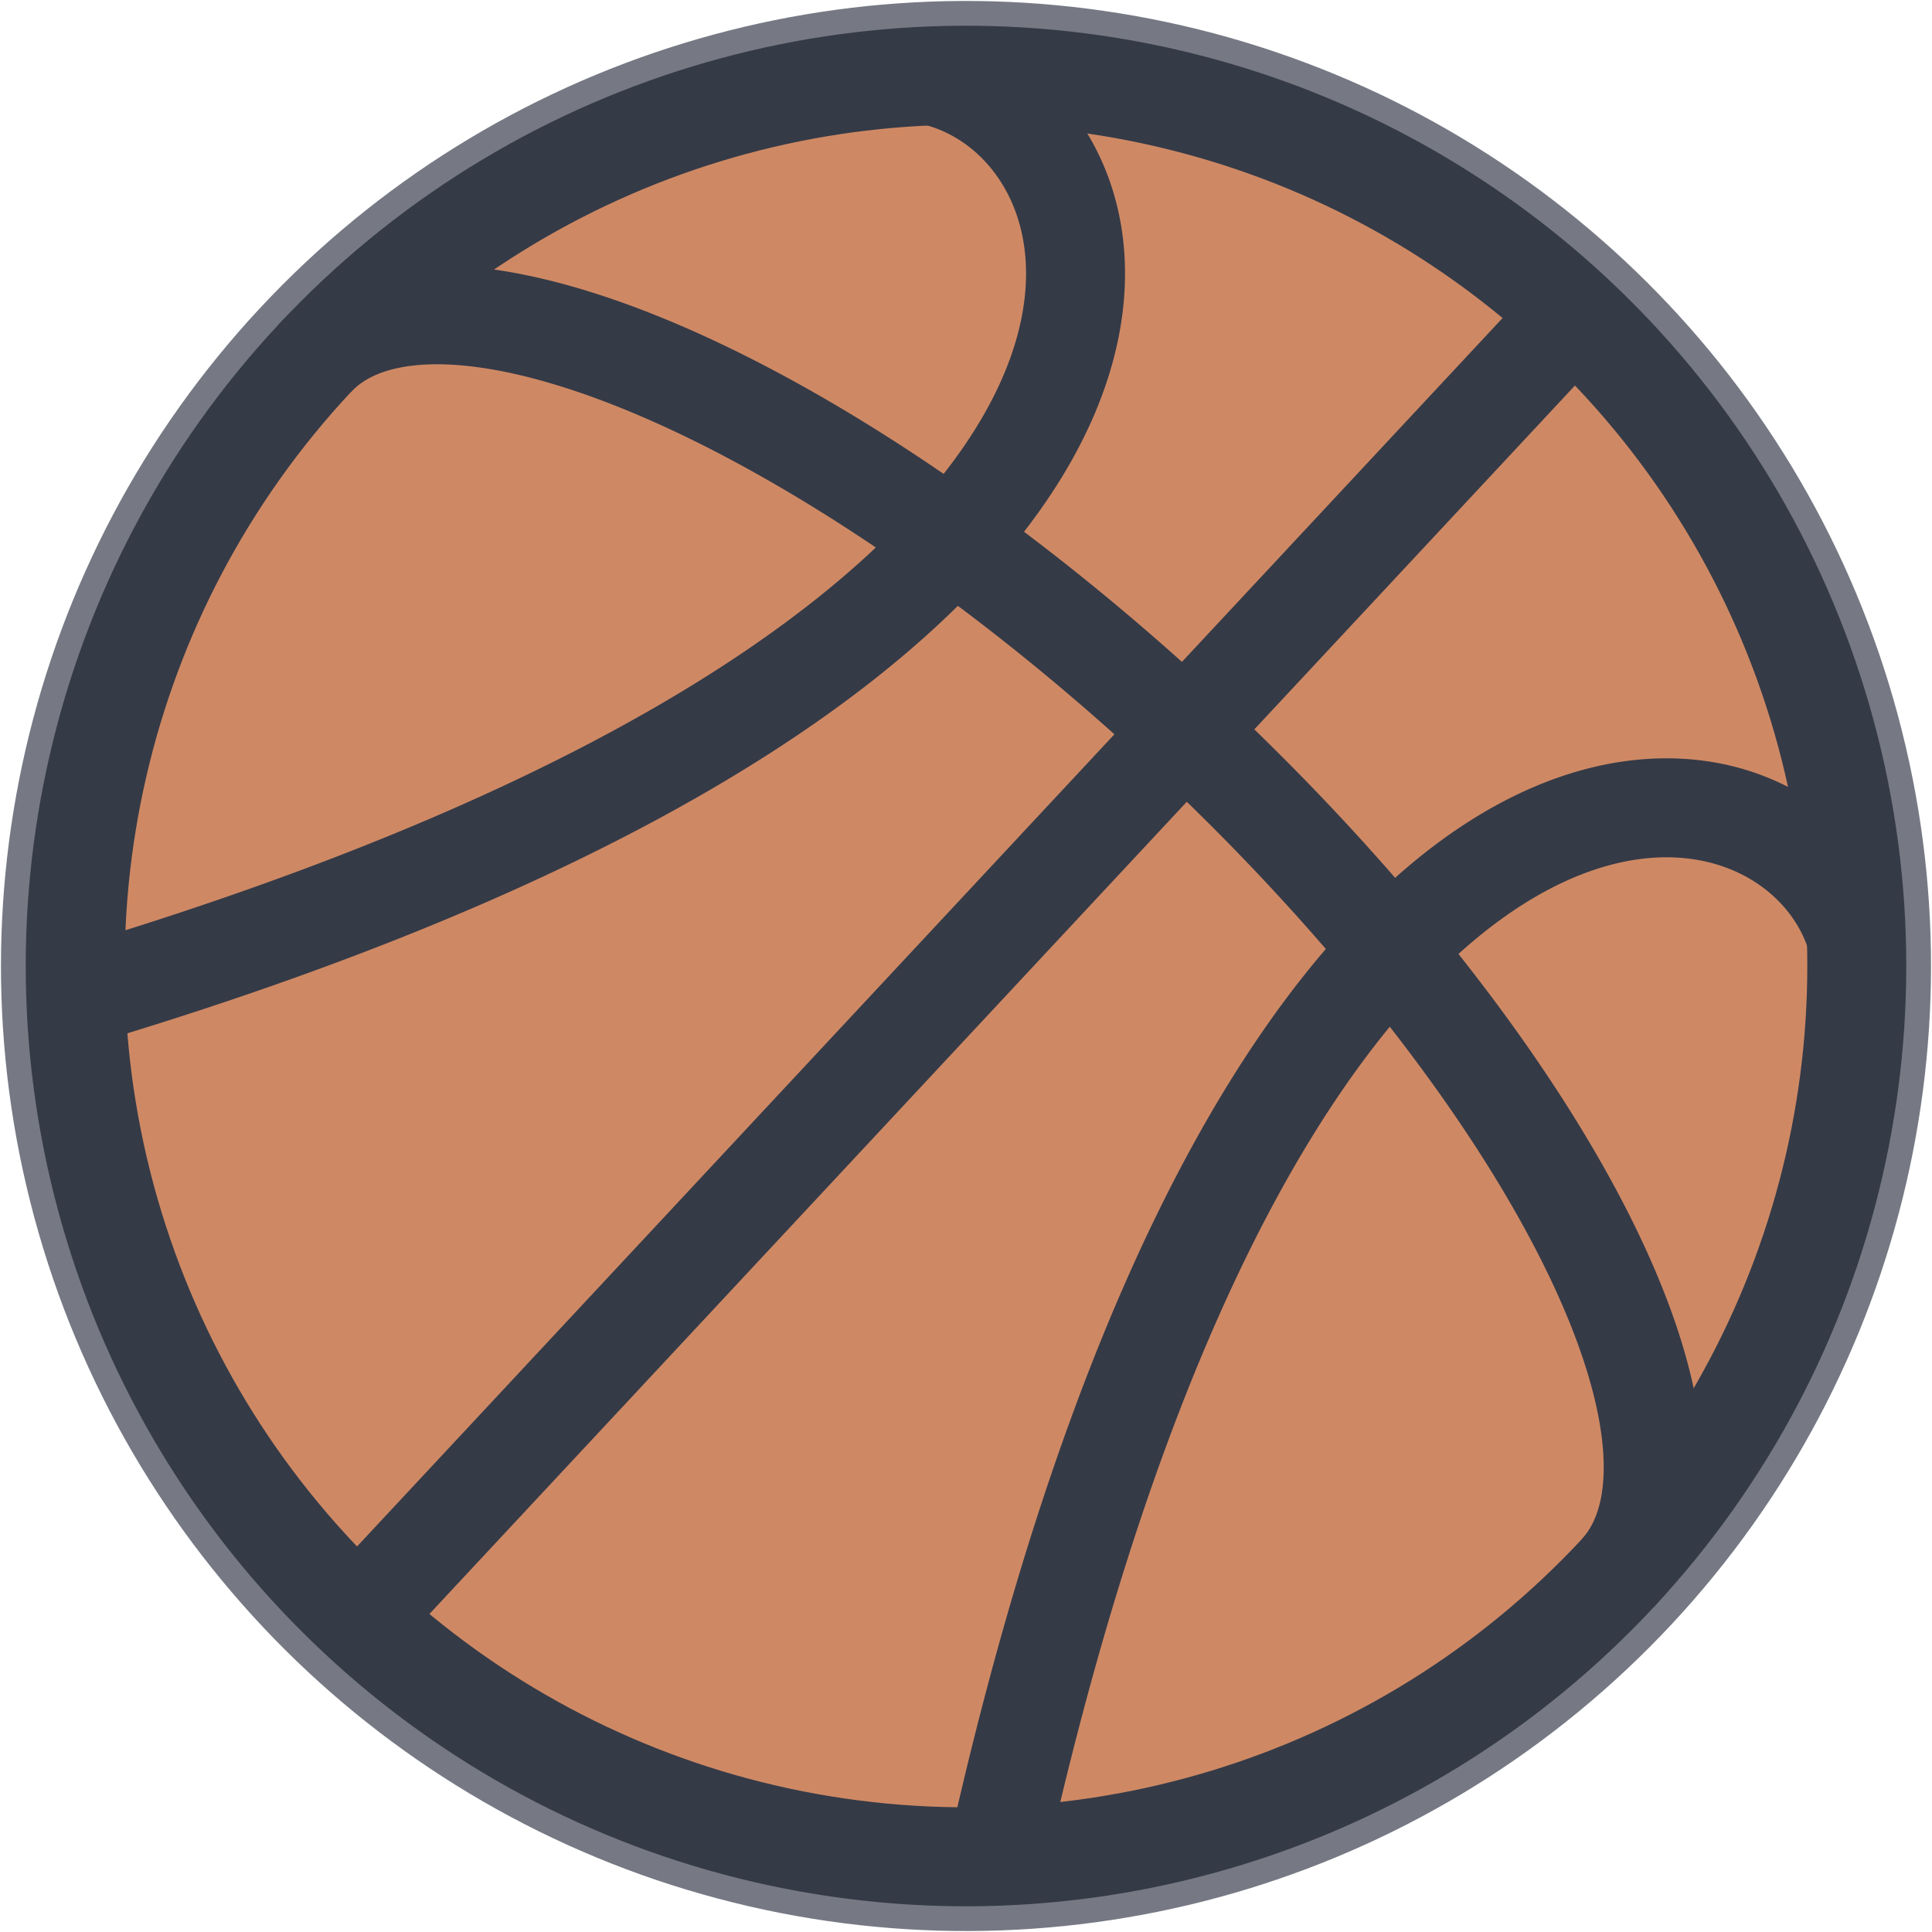
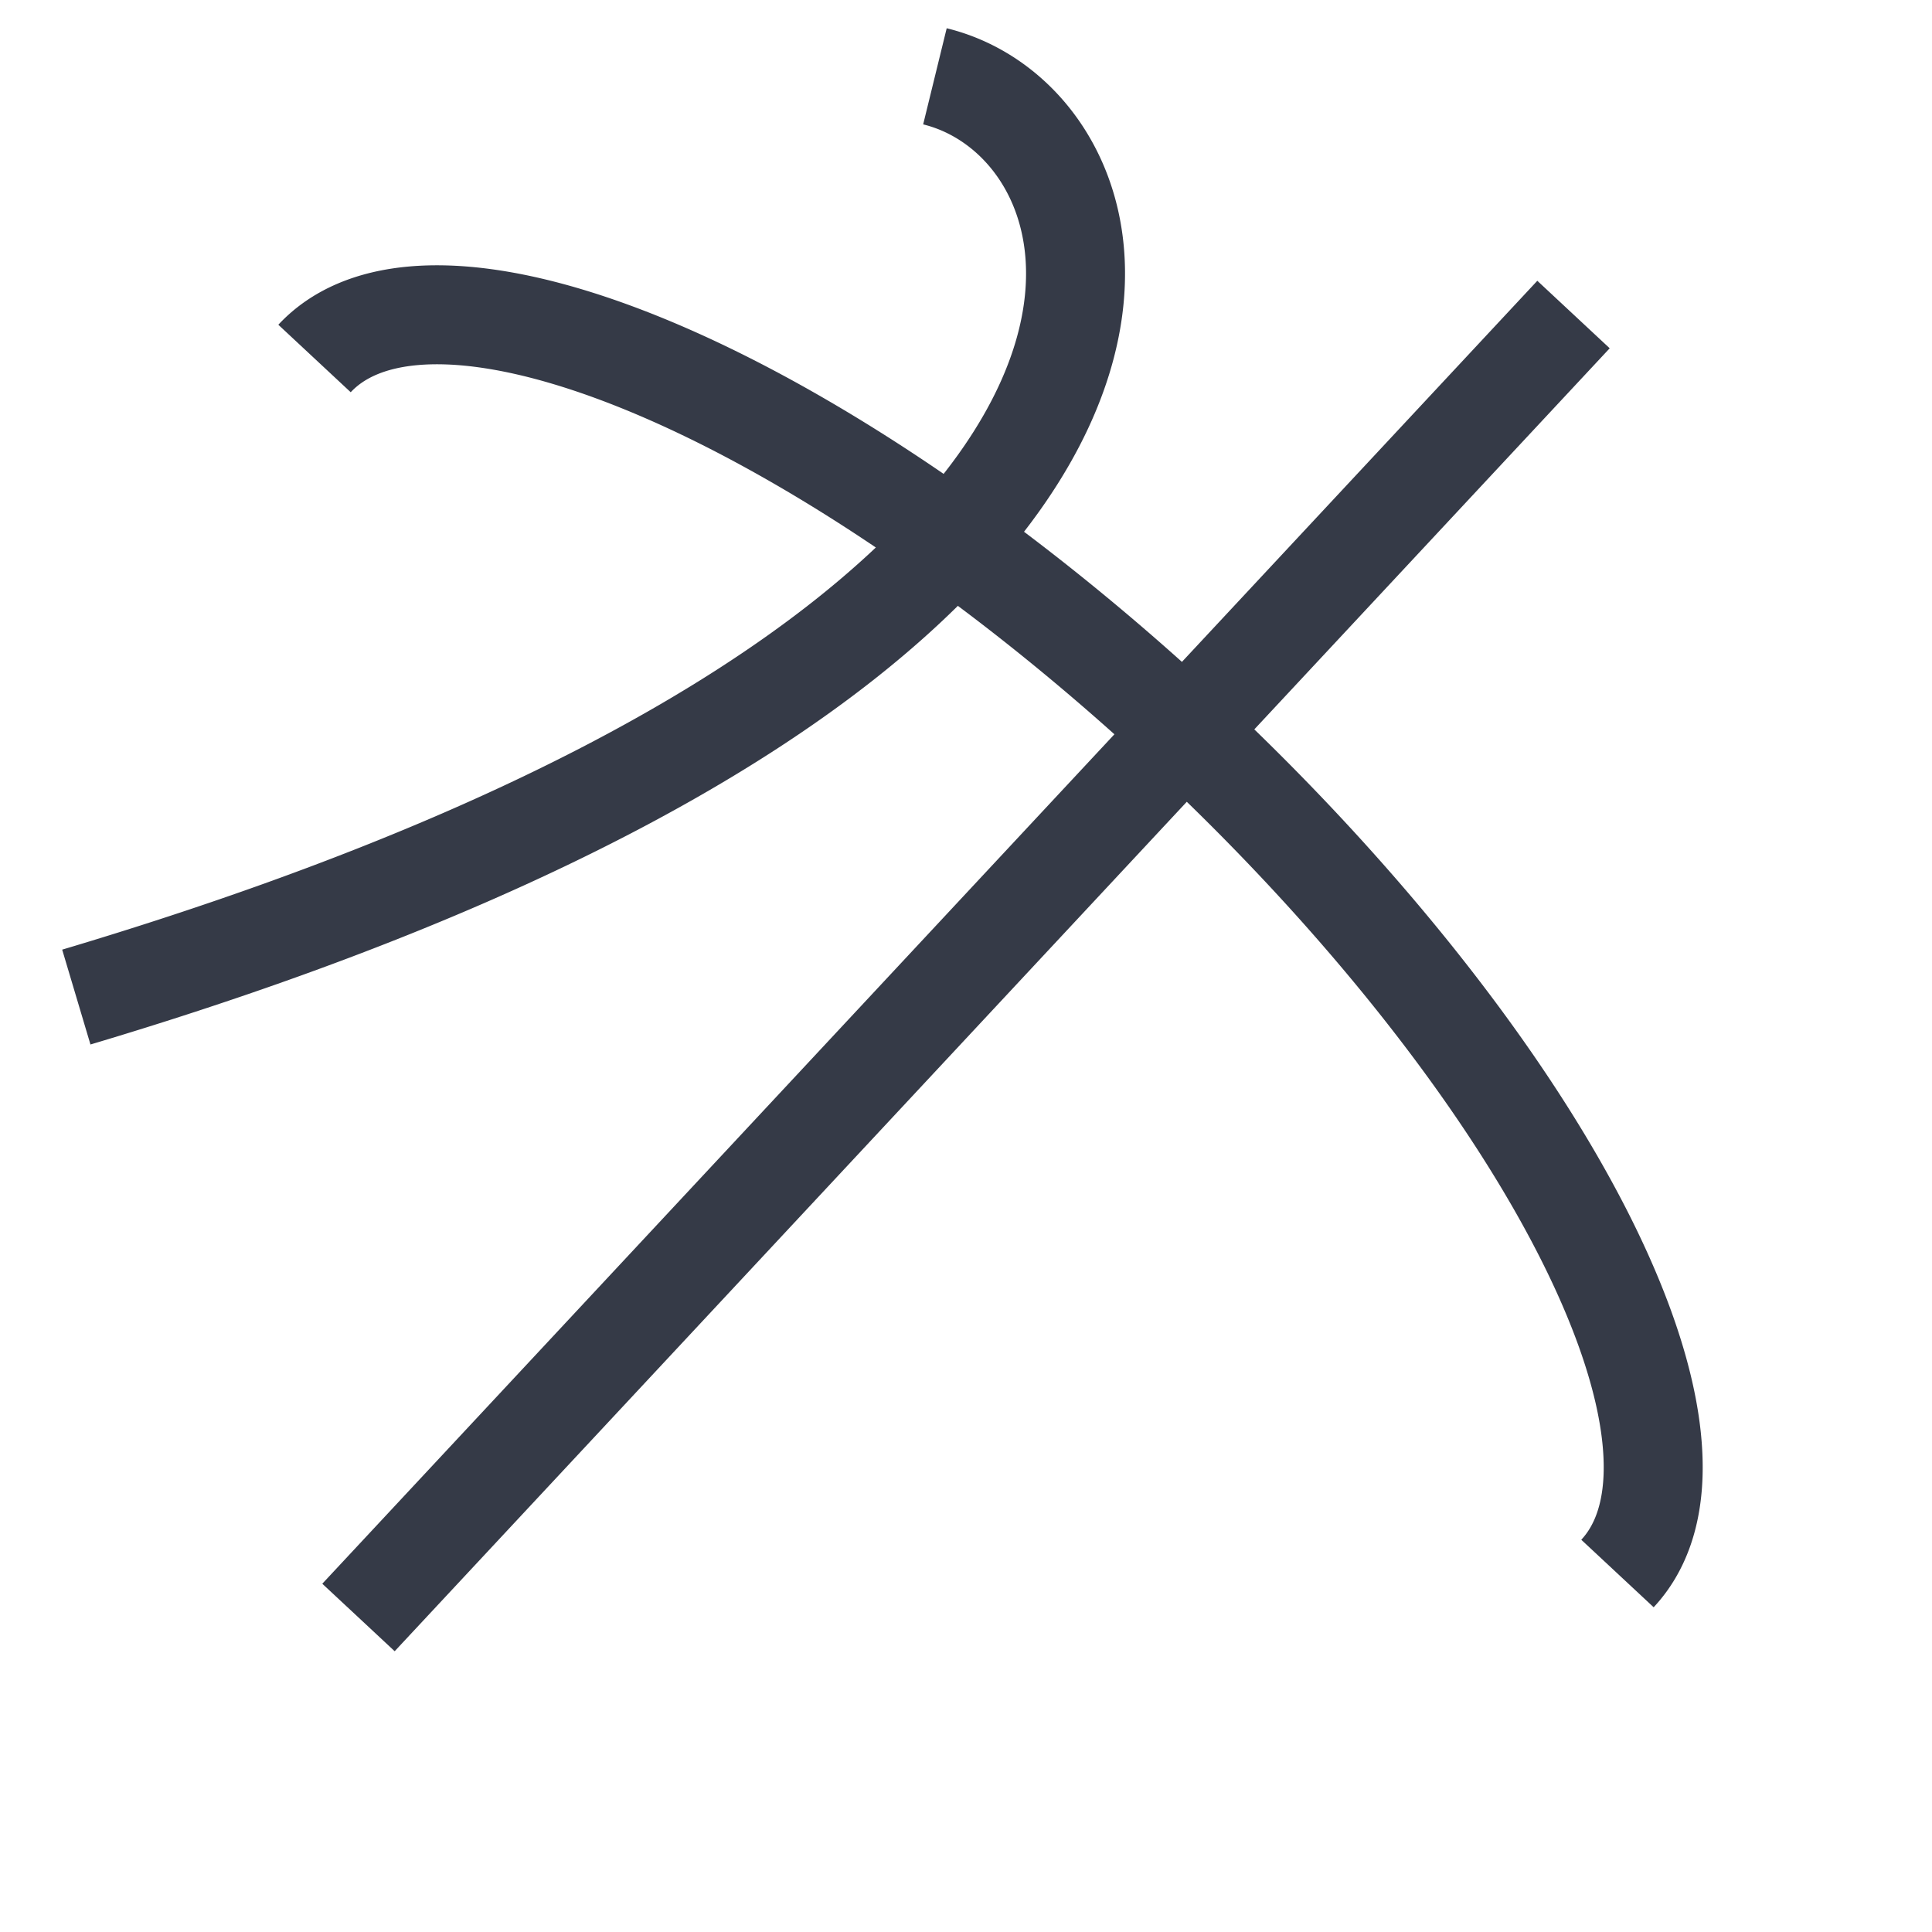
<svg xmlns="http://www.w3.org/2000/svg" version="1.0" width="976pt" height="976pt" viewBox="0 0 976 976" preserveAspectRatio="xMidYMid meet">
  <g transform="translate(488,488) rotate(43)" fill="none" stroke="#353A47" stroke-width="50">
-     <circle stroke="#767984" stroke-width="25" r="475" />
-     <circle fill="#CE8964" r="450" />
-     <path d="M0-450v900M-318-318C-218-374 0-224-318 318M318-318C218-374 0-224 318 318M-450 0A100 36 0 0 1 450 0" />
+     <path d="M0-450v900M-318-318C-218-374 0-224-318 318M318-318M-450 0A100 36 0 0 1 450 0" />
  </g>
</svg>